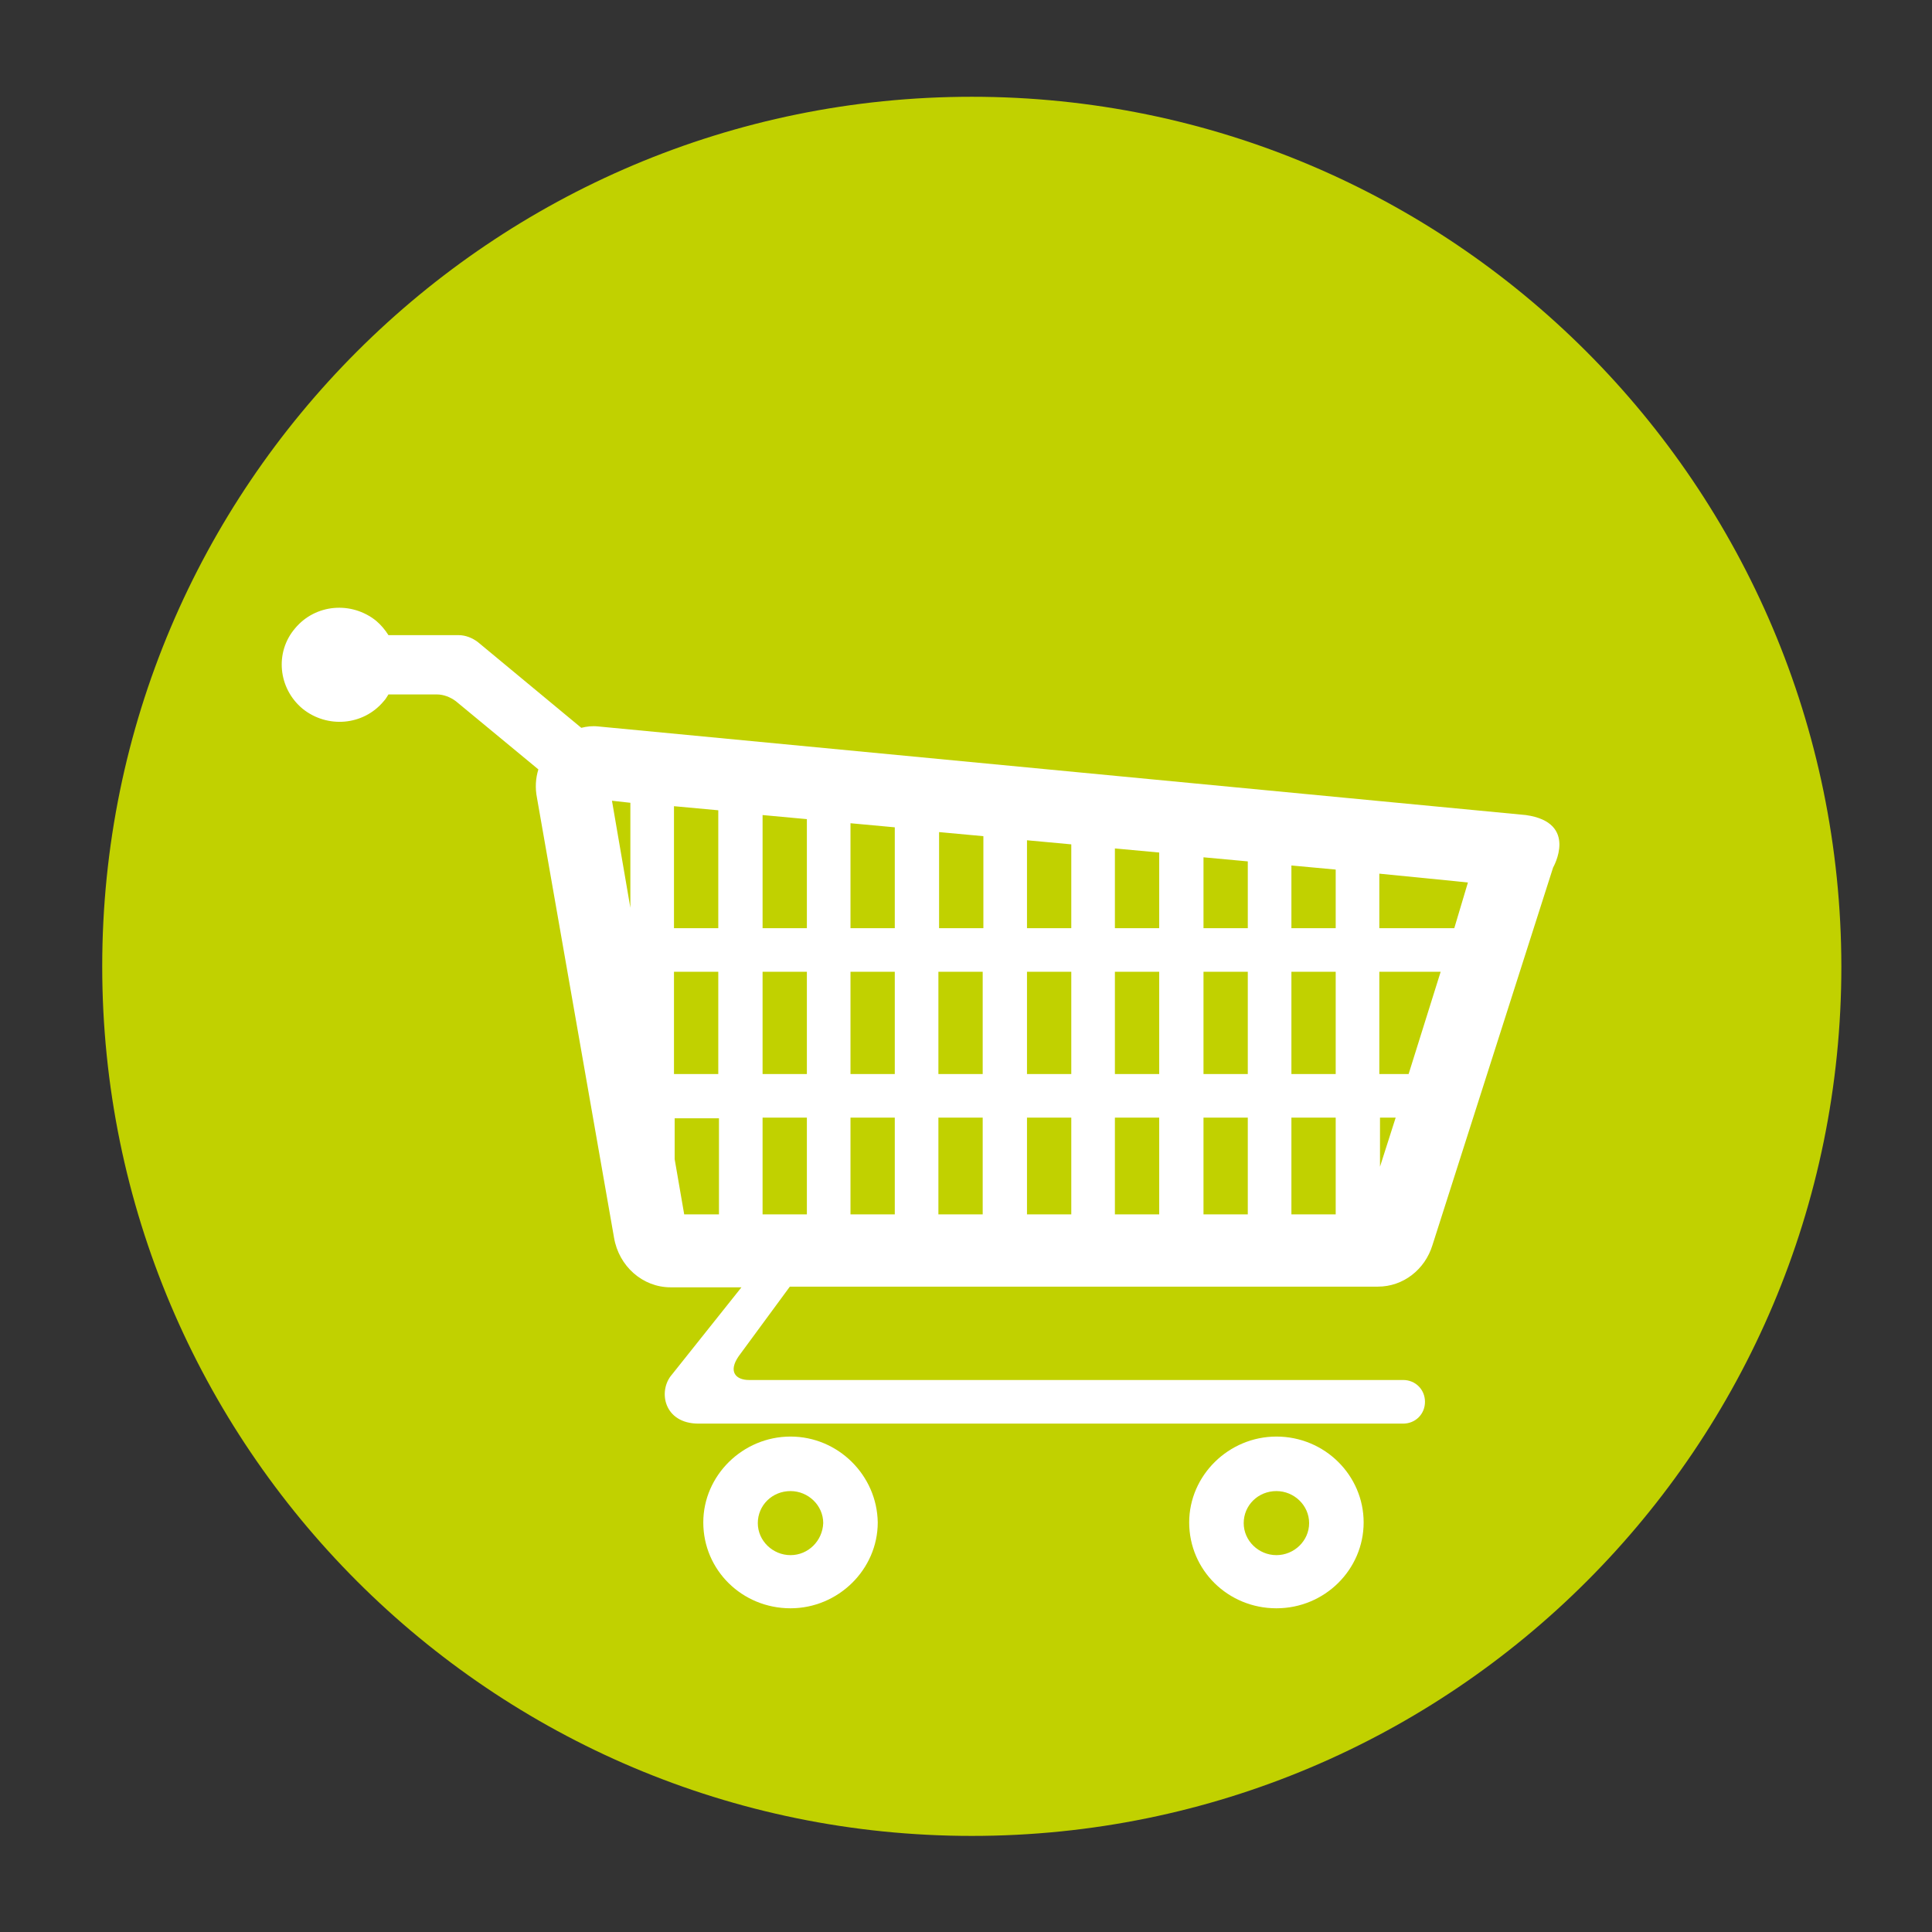
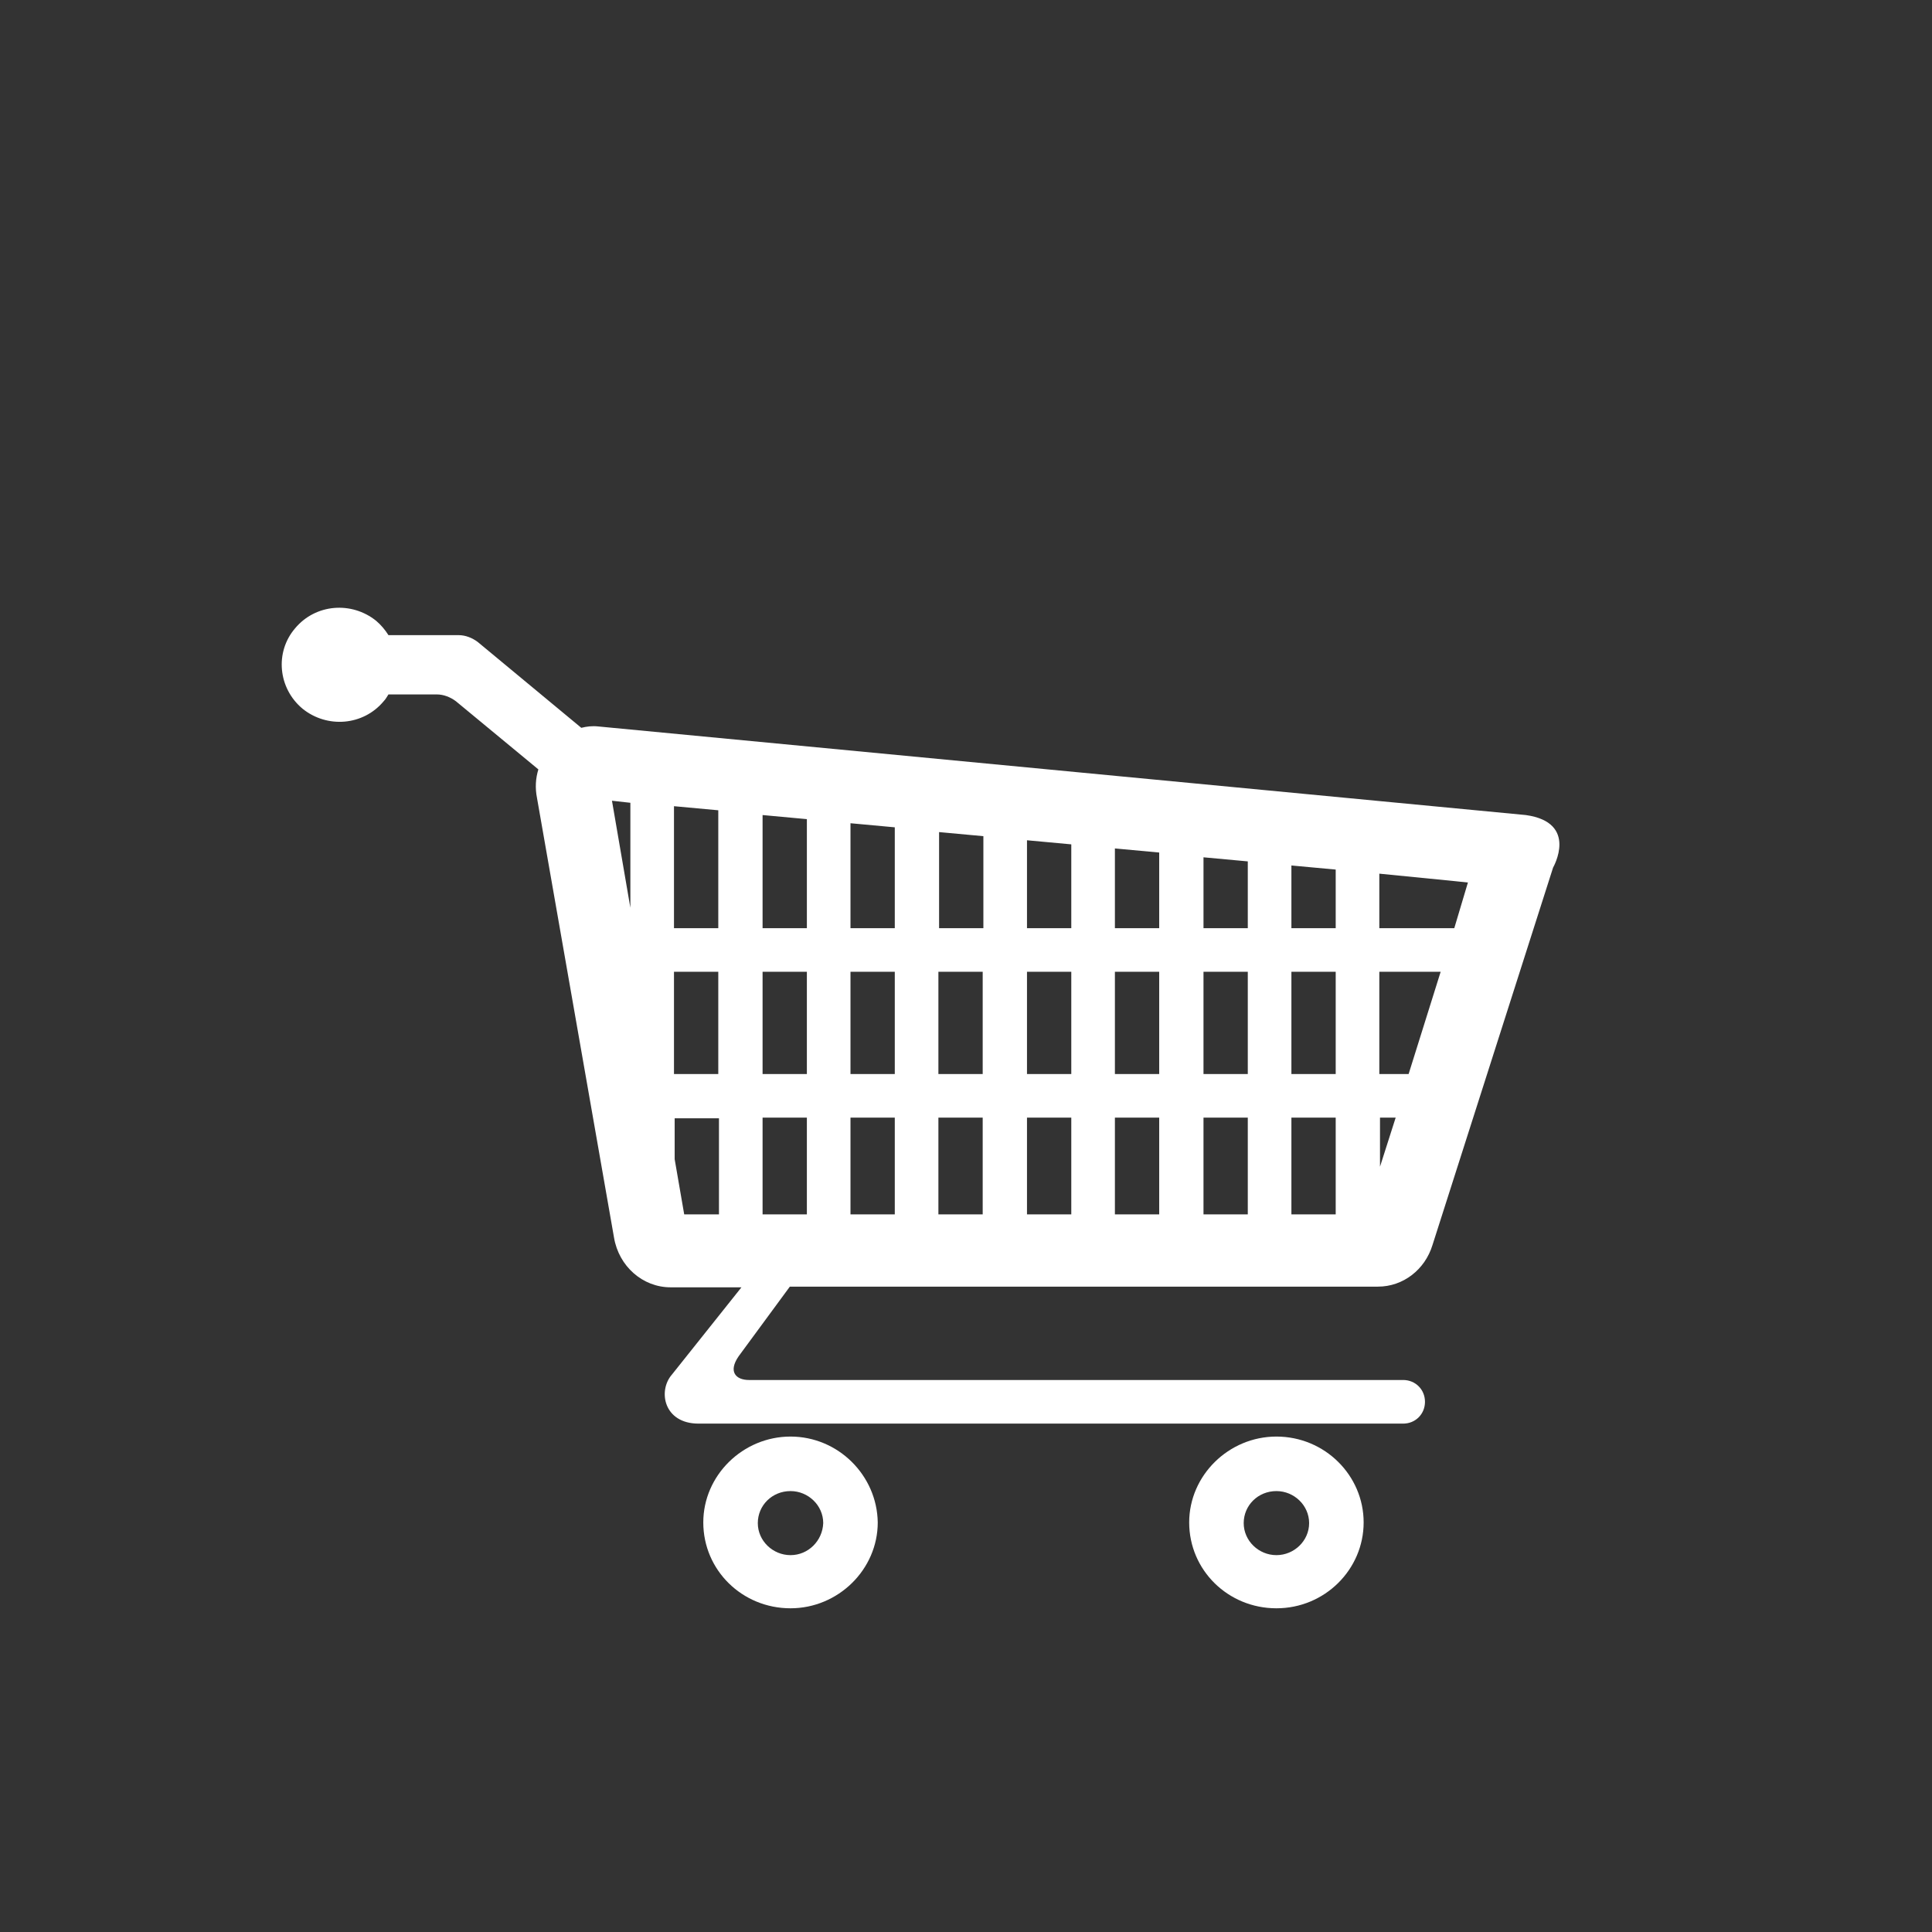
<svg xmlns="http://www.w3.org/2000/svg" version="1.1" id="Laag_1" x="0px" y="0px" viewBox="0 0 283.5 283.5" style="enable-background:new 0 0 283.5 283.5;" xml:space="preserve">
  <rect x="0" y="0" width="283.5" height="283.5" fill="#333333" stroke="none" />
  <style type="text/css">
	.st0{fill:#C1D100;}
	.st1{fill:#FFFFFF;}
</style>
  <g>
    <g>
-       <path class="st0" d="M142.6,14.2C72.2,14.2,15,71.3,15,141.8c0,70.4,57.1,127.6,127.6,127.6s127.6-57.1,127.6-127.6    C270.1,71.3,213,14.2,142.6,14.2" />
-     </g>
+       </g>
    <path class="st1" d="M187.3,210.8c-7,0-12.8,5.7-12.8,12.6c0,7,5.7,12.6,12.8,12.6c7.1,0,12.8-5.7,12.8-12.6   C200.1,216.5,194.4,210.8,187.3,210.8z M187.3,228.2c-2.6,0-4.8-2.1-4.8-4.7c0-2.6,2.1-4.7,4.8-4.7c2.6,0,4.8,2.1,4.8,4.7   C192.1,226.1,189.9,228.2,187.3,228.2z M116,210.8c-7,0-12.8,5.7-12.8,12.6c0,7,5.7,12.6,12.8,12.6c7,0,12.8-5.7,12.8-12.6   C128.7,216.5,123,210.8,116,210.8z M116,228.2c-2.6,0-4.8-2.1-4.8-4.7c0-2.6,2.1-4.7,4.8-4.7c2.6,0,4.8,2.1,4.8,4.7   C120.7,226.1,118.6,228.2,116,228.2z M87.8,106.6c-0.9-0.1-1.7,0-2.5,0.2L70.1,94.2c-0.8-0.6-1.8-1-2.8-1H57   c-0.5-0.8-1.1-1.5-1.8-2.1c-3.6-2.9-8.9-2.5-11.9,1.1c-3,3.5-2.5,8.8,1.1,11.8c3.6,2.9,8.9,2.5,11.9-1.1c0.3-0.3,0.5-0.7,0.7-1h7.1   c1,0,2,0.4,2.8,1l12.1,10c-0.4,1.3-0.5,2.7-0.2,4.2l11.3,64.5c0.7,4.2,4.2,7.3,8.3,7.3h10.4l-10.2,12.8c-2.1,2.4-1.2,7.2,3.9,7.2   h103.4c1.8,0,3.2-1.4,3.2-3.2c0-1.8-1.4-3.2-3.2-3.2h-96c-1.9,0-3.1-1.2-1.5-3.5l7.5-10.2h86.3c3.7,0,6.9-2.5,8-6.1l17.7-55.4   c0,0,3.8-6.6-4-7.7L87.8,106.6z M92.5,133.2l-2.7-15.7l2.7,0.3V133.2z M105.4,178.2h-5l-1.4-8.1v-6h6.5V178.2z M105.4,157.6h-6.5   v-15h6.5V157.6z M105.4,136.2h-6.5v-17.9l6.5,0.6V136.2z M111.9,119.6l6.5,0.6v16h-6.5V119.6z M118.4,178.2h-6.5V164h6.5V178.2z    M118.4,157.6h-6.5v-15h6.5V157.6z M131.3,178.2h-6.5V164h6.5V178.2z M131.3,157.6h-6.5v-15h6.5V157.6z M131.3,136.2h-6.5v-15.4   l6.5,0.6V136.2z M137.8,122.1l6.5,0.6v13.5h-6.5V122.1z M144.2,178.2h-6.5V164h6.5V178.2z M144.2,157.6h-6.5v-15h6.5V157.6z    M157.2,178.2h-6.5V164h6.5V178.2z M157.2,157.6h-6.5v-15h6.5V157.6z M157.2,136.2h-6.5v-12.9l6.5,0.6V136.2z M170.1,178.2h-6.5   V164h6.5V178.2z M170.1,157.6h-6.5v-15h6.5V157.6z M170.1,136.2h-6.5v-11.7l6.5,0.6V136.2z M189.5,127l6.5,0.6v8.6h-6.5V127z    M176.6,125.8l6.5,0.6v9.8h-6.5V125.8z M183.1,178.2h-6.5V164h6.5V178.2z M183.1,157.6h-6.5v-15h6.5V157.6z M196,178.2h-6.5V164   h6.5V178.2z M196,157.6h-6.5v-15h6.5V157.6z M202.5,171.2V164h2.3L202.5,171.2z M206.7,157.6h-4.3v-15h9L206.7,157.6z M213.4,136.2   h-0.2h-10.8v-8l11.1,1.1l1.9,0.2L213.4,136.2z" />
  </g>
</svg>